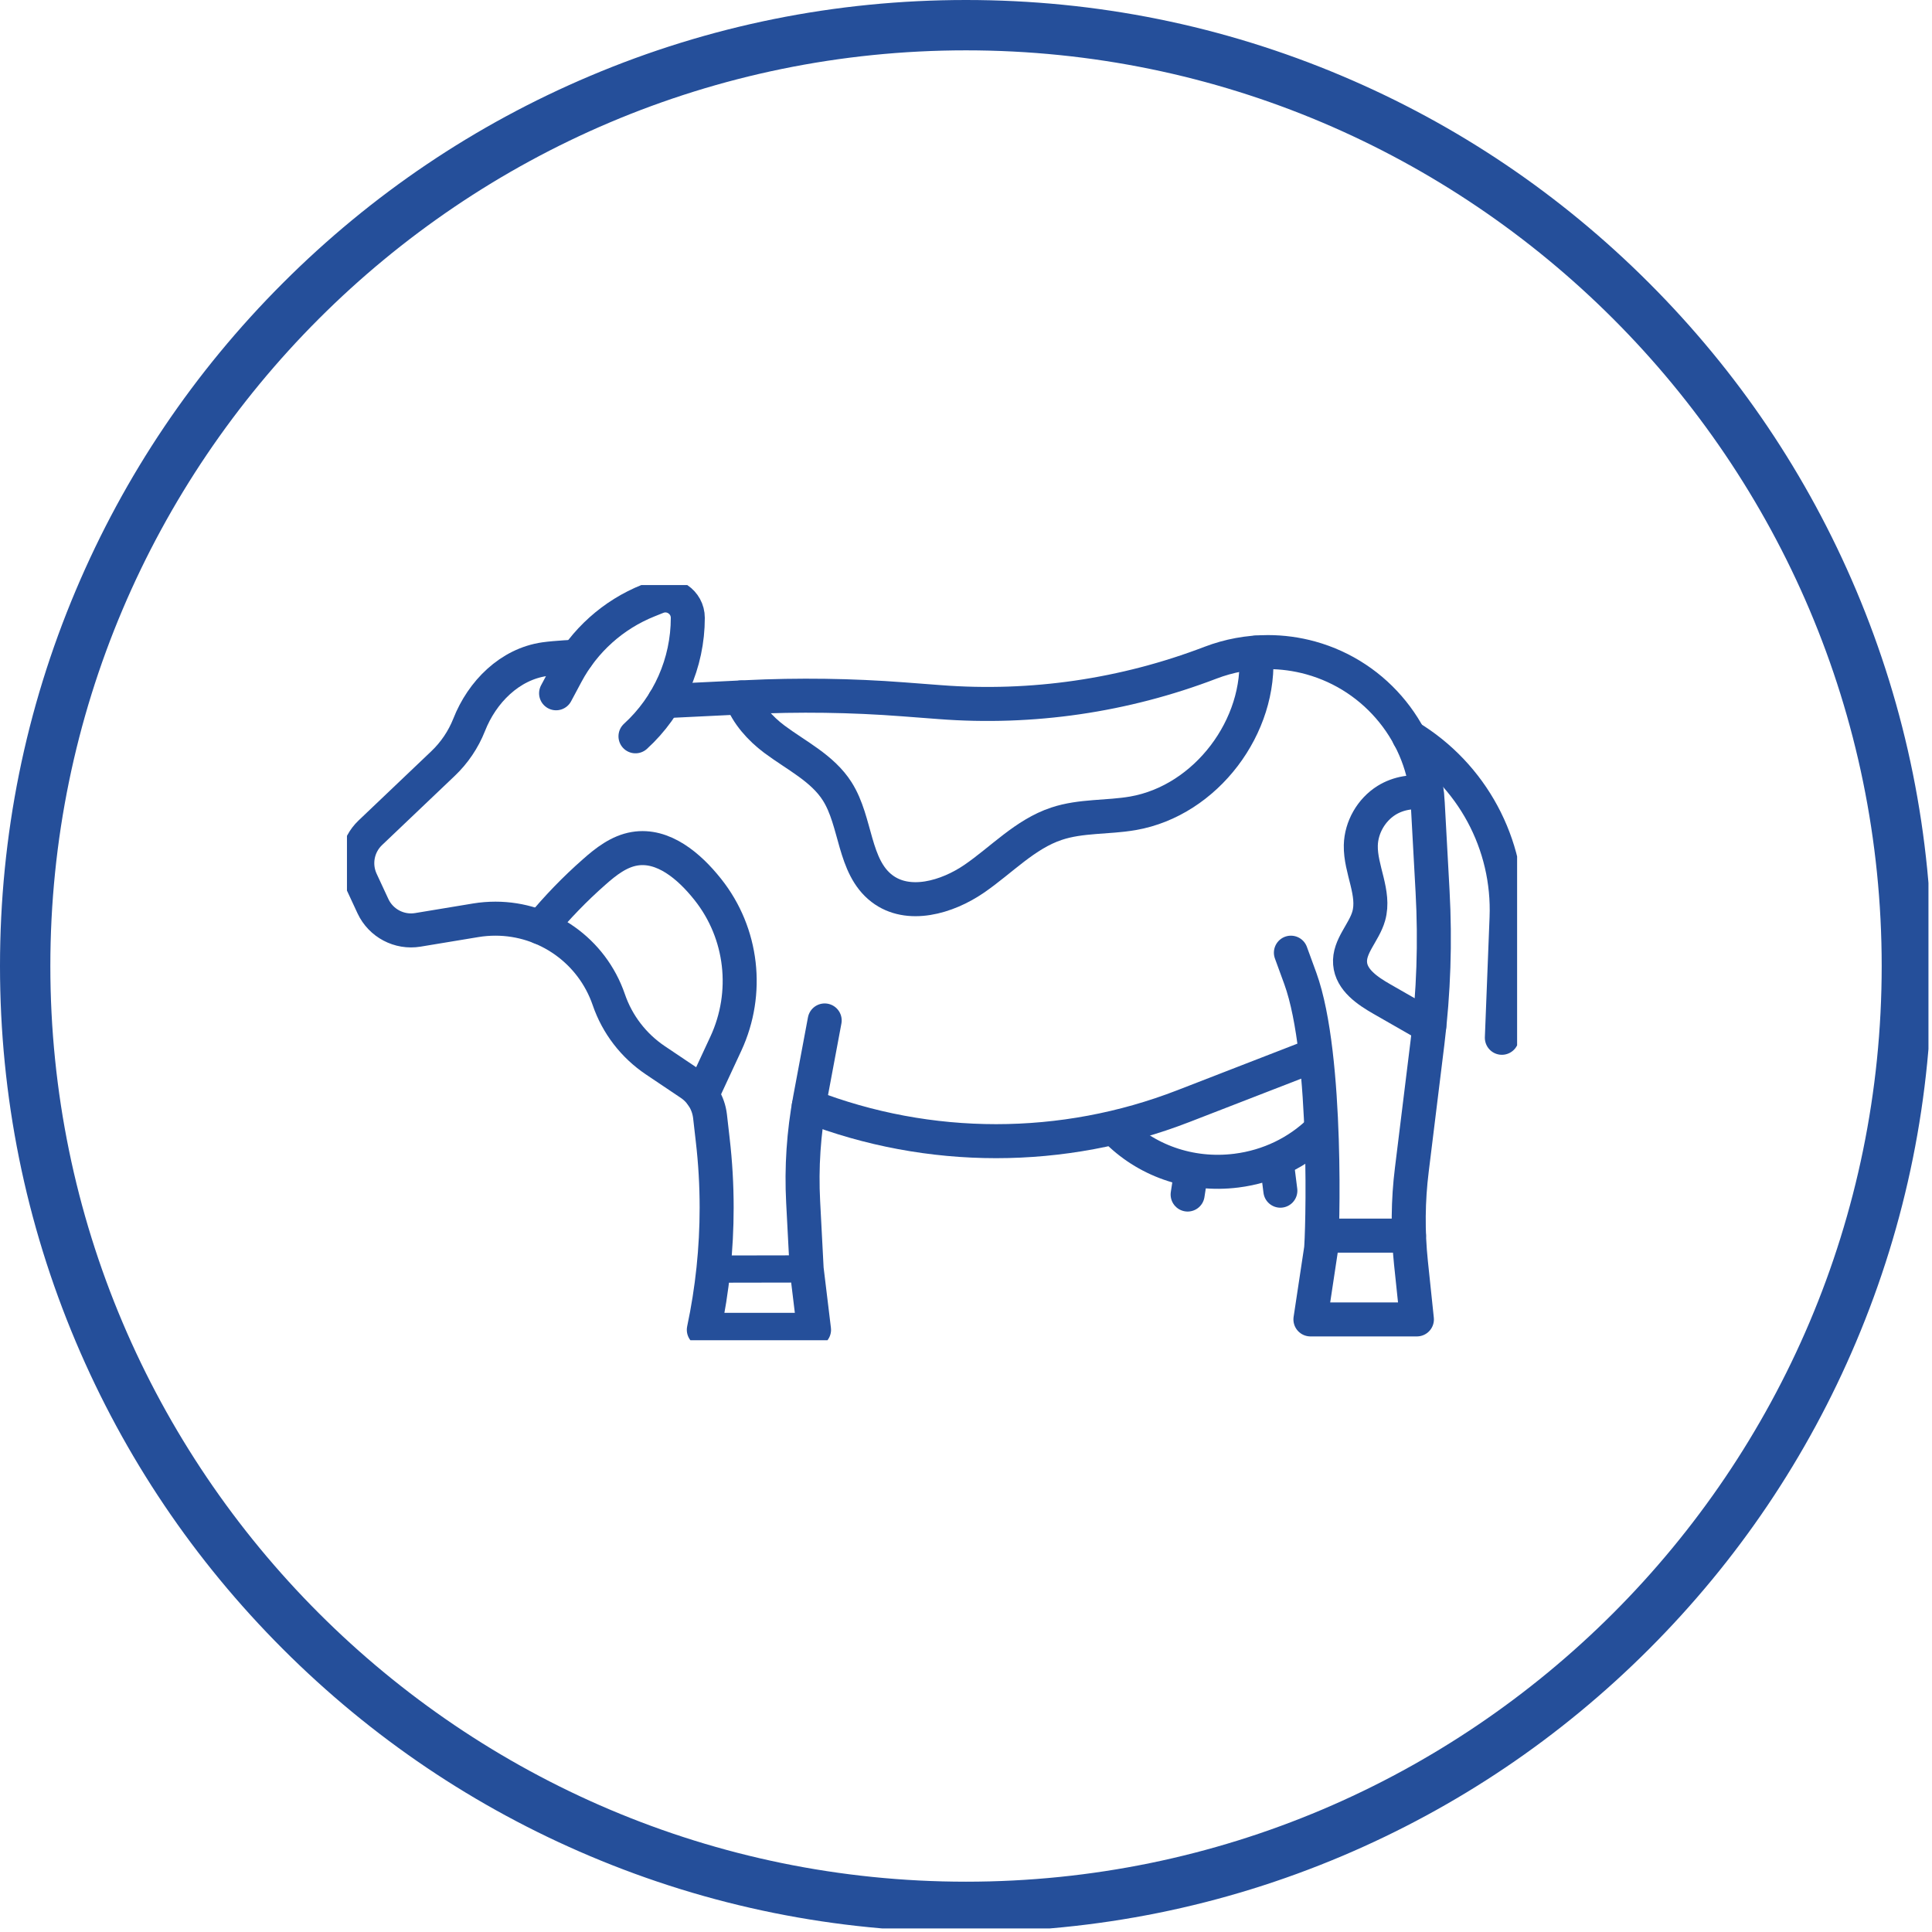
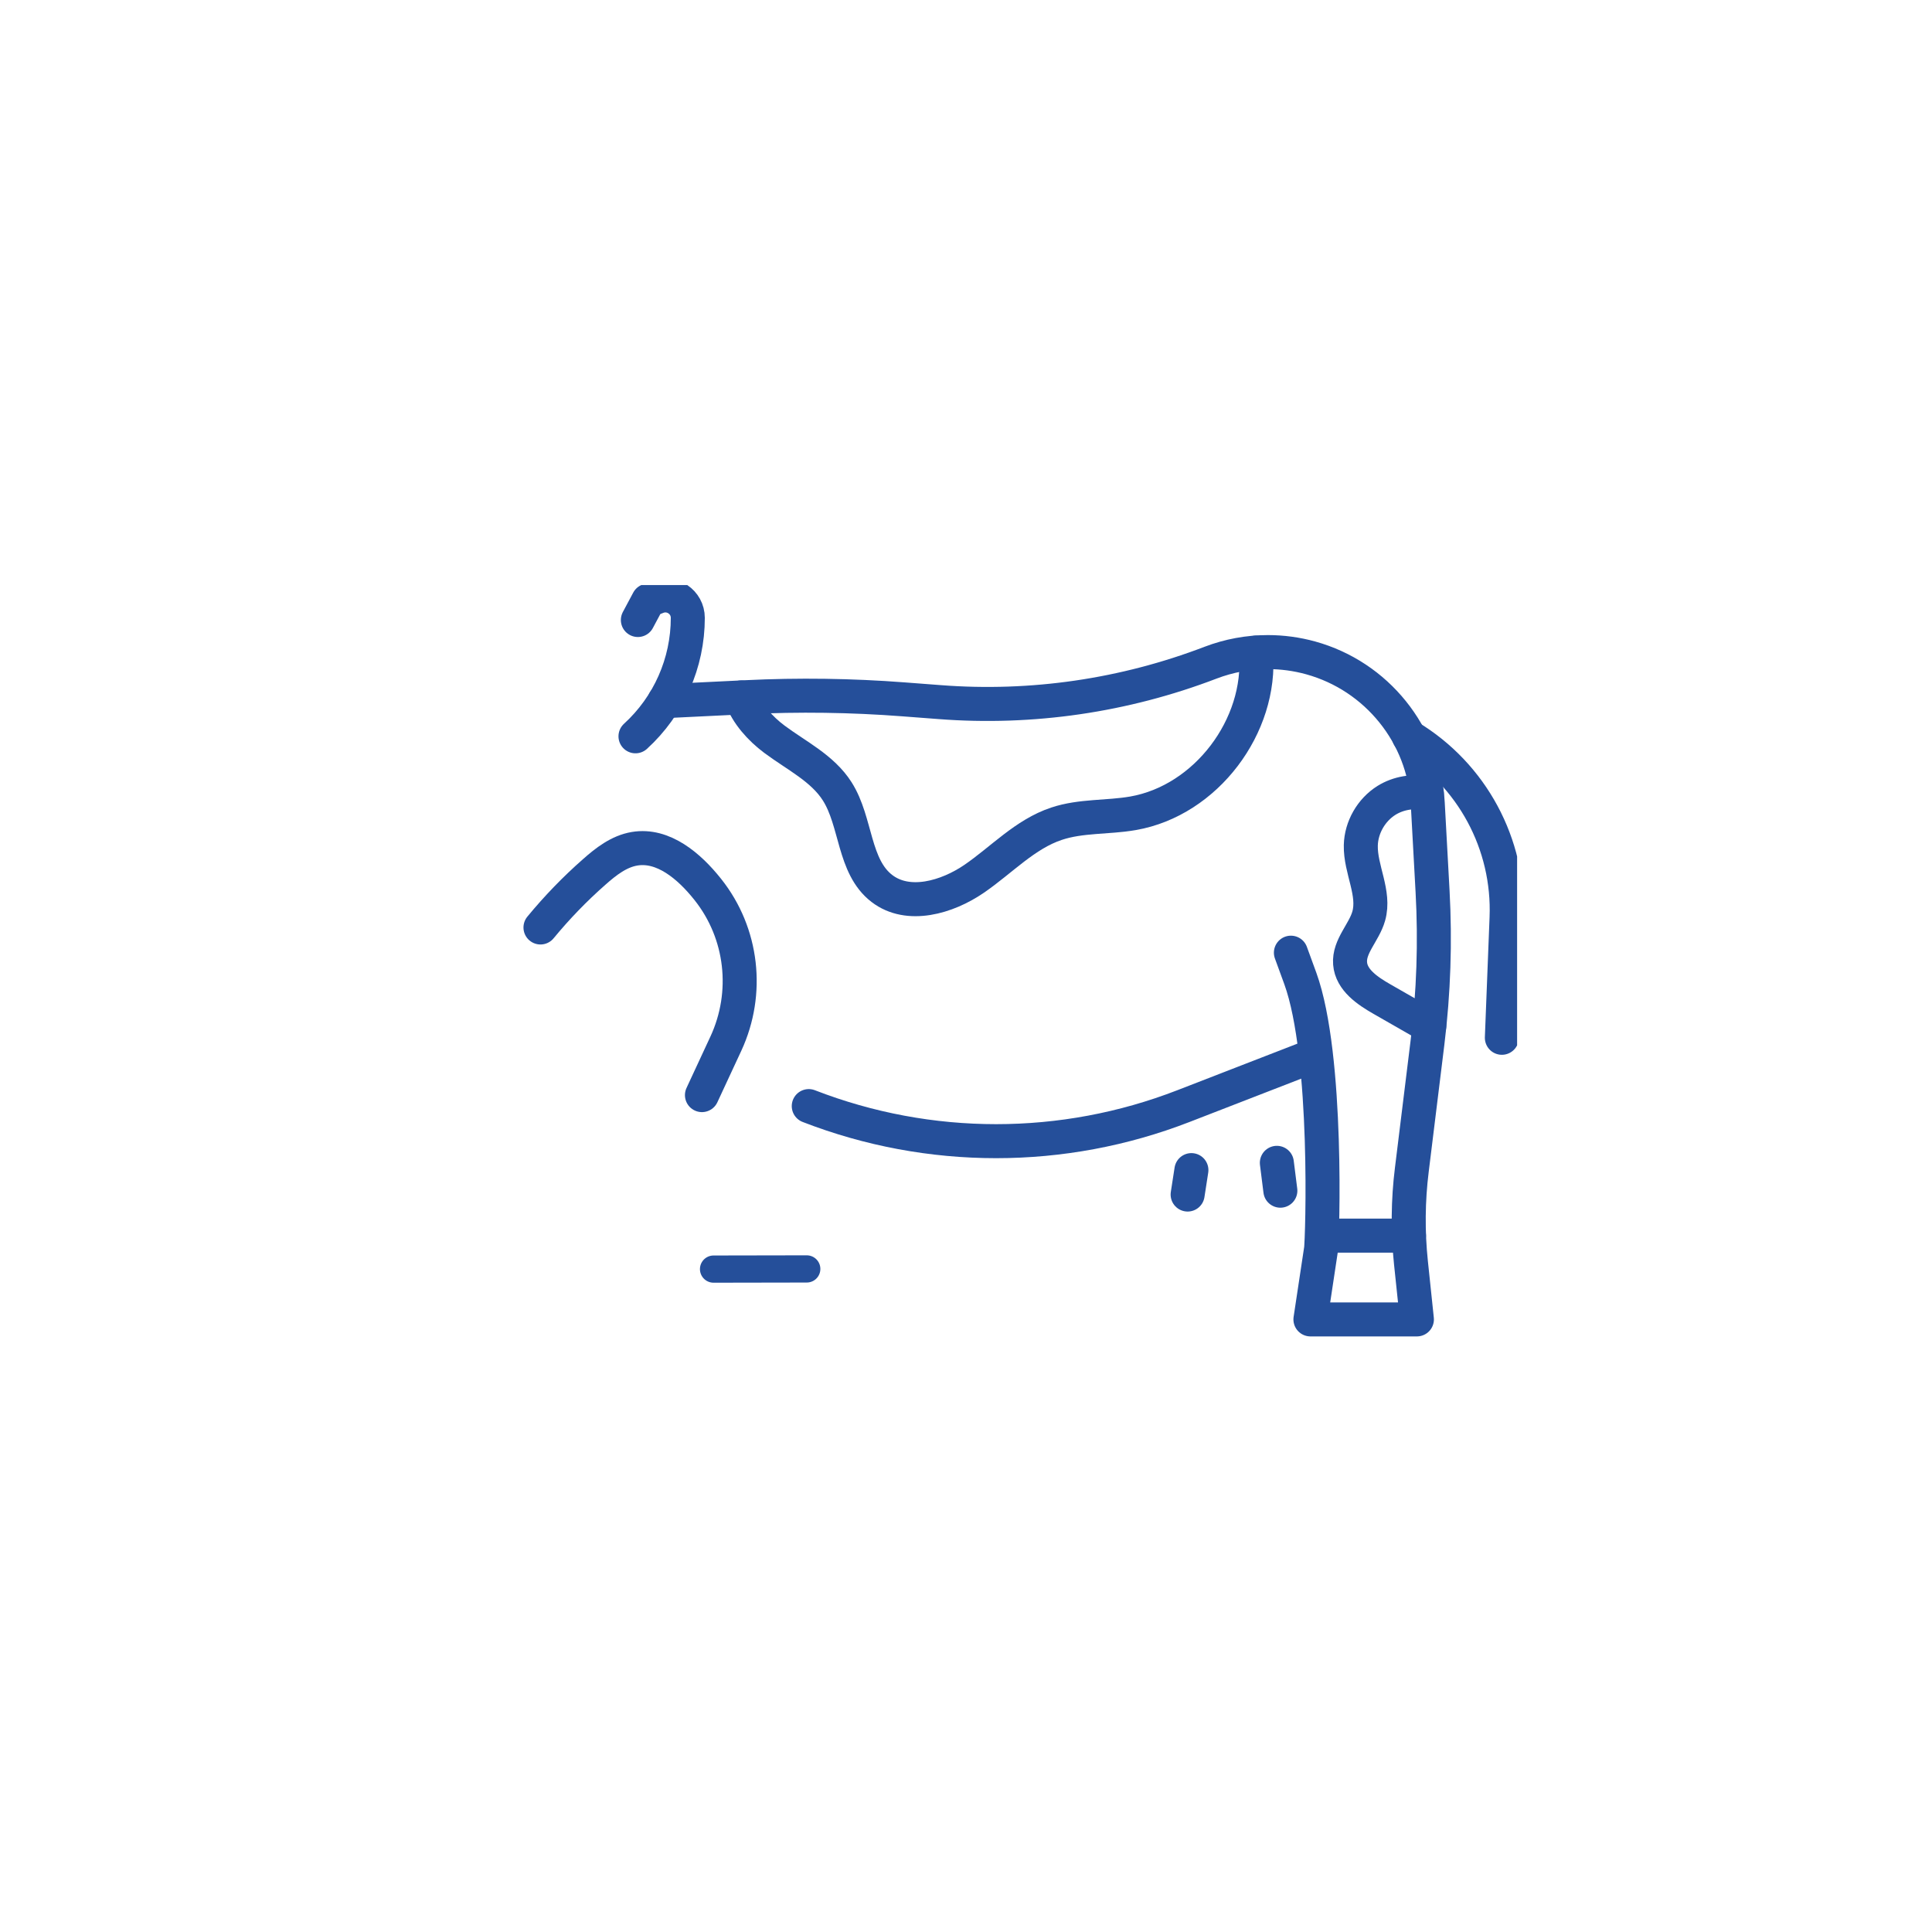
<svg xmlns="http://www.w3.org/2000/svg" id="Warstwa_1" data-name="Warstwa 1" viewBox="0 0 567.97 567.97">
  <defs>
    <style>
      .cls-1 {
        fill: #254f9a;
      }

      .cls-2 {
        stroke-width: 8px;
      }

      .cls-2, .cls-3, .cls-4 {
        fill: none;
      }

      .cls-2, .cls-4 {
        stroke: #254f9a;
        stroke-linecap: round;
        stroke-linejoin: round;
      }

      .cls-5 {
        clip-path: url(#clippath-1);
      }

      .cls-4 {
        stroke-width: 10px;
      }

      .cls-6 {
        clip-path: url(#clippath);
      }
    </style>
    <clipPath id="clippath">
      <rect class="cls-3" width="566.93" height="566.93" />
    </clipPath>
    <clipPath id="clippath-1">
      <rect class="cls-3" x="102" y="172" width="344" height="222" />
    </clipPath>
  </defs>
  <g class="cls-6">
    <g>
-       <path class="cls-1" d="M283.98,567.97c-38.33,0-75.52-7.51-110.54-22.32-33.82-14.3-64.19-34.78-90.27-60.86-26.08-26.08-46.56-56.45-60.86-90.27C7.51,359.51,0,322.32,0,283.99s7.51-75.53,22.32-110.54c14.3-33.82,34.78-64.19,60.86-90.26,26.08-26.08,56.45-46.55,90.27-60.86C208.46,7.51,245.65,0,283.98,0s75.53,7.51,110.54,22.32c33.82,14.3,64.19,34.78,90.26,60.86,26.08,26.08,46.56,56.45,60.86,90.26,14.81,35.02,22.32,72.21,22.32,110.54s-7.51,75.53-22.32,110.54c-14.3,33.82-34.78,64.19-60.86,90.27-26.08,26.08-56.45,46.55-90.26,60.86-35.02,14.81-72.21,22.32-110.54,22.32ZM283.98,14.8C135.55,14.8,14.8,135.55,14.8,283.99s120.76,269.19,269.19,269.19,269.19-120.76,269.19-269.19c0-148.43-120.76-269.19-269.19-269.19Z" />
      <g class="cls-5">
        <g>
          <path class="cls-2" d="M237.17,373.04l-27.4.05" />
-           <path class="cls-4" d="M242.44,299.99l-4.32,23.09c-1.86,9.96-2.54,20.11-2.01,30.23l1.03,19.73,2.17,17.9h-32.4c2.51-11.81,3.77-23.86,3.77-35.9,0-6.65-.38-13.29-1.15-19.91l-.8-7c-.46-3.89-2.59-7.39-5.85-9.56l-10.21-6.86c-6.39-4.29-11.21-10.55-13.7-17.84-4.95-14.42-18.48-23.8-33.31-23.8-1.91,0-3.85.15-5.79.47l-17.04,2.82c-5.45.9-10.85-1.95-13.19-6.96l-3.46-7.45c-2.22-4.8-1.15-10.47,2.67-14.12l21.38-20.35c3.36-3.19,5.98-7.08,7.69-11.39,1.9-4.84,4.88-9.31,8.68-12.74,3.79-3.43,8.38-5.83,13.54-6.57,3.31-.47,9.5-.76,9.5-.76" />
          <path class="cls-4" d="M195.33,206.13l24.01-1.17c15.44-.76,30.91-.54,46.32.64l10.64.81c27.07,2.08,54.25-1.89,79.6-11.6,5.4-2.06,11.11-3.11,16.84-3.11,4.22,0,8.46.57,12.59,1.71,9.73,2.7,18.04,8.35,24.07,15.84,6.04,7.49,9.77,16.82,10.33,26.9l1.42,25.97c.81,14.78.31,29.62-1.49,44.31l-4.61,37.45c-1.13,9.06-1.21,18.23-.26,27.32l1.75,16.68h-31.3l3.11-20.59c.41-2.7,2.21-56.74-6.07-79.61-1.23-3.43-2.24-6.14-2.78-7.61" />
-           <path class="cls-4" d="M186.82,216.46c9.79-8.93,15.38-21.57,15.38-34.82,0-4.67-4.71-7.85-9.04-6.12l-2.59,1.04c-10.3,4.12-18.82,11.76-24.04,21.54l-3.05,5.71" />
+           <path class="cls-4" d="M186.82,216.46c9.79-8.93,15.38-21.57,15.38-34.82,0-4.67-4.71-7.85-9.04-6.12l-2.59,1.04l-3.05,5.71" />
          <path class="cls-4" d="M388.77,363.25h25.44" />
          <path class="cls-4" d="M414.21,216.56c18.55,11.2,29.55,31.6,28.69,53.25l-1.38,35.28" />
-           <path class="cls-4" d="M327.94,331.99c8.67,8.97,21.71,13.89,35.55,12.15,9.62-1.21,18.08-5.45,24.41-11.58" />
          <path class="cls-4" d="M350.25,343.99l-1.11,7.18" />
          <path class="cls-4" d="M375.37,341.85l1.03,8.19" />
          <path class="cls-4" d="M369.24,191.85c1.79,21.58-14.68,43.5-36.14,47.24-7.47,1.3-15.3.66-22.51,3.07-9.24,3.07-16.14,10.65-24.18,16.17-8.03,5.51-19.43,8.79-27.16,2.86-8.42-6.47-7.42-19.57-13.12-28.54-4.31-6.81-12.02-10.51-18.48-15.34-4.19-3.13-8.11-7.49-9.77-12.27" />
          <path class="cls-4" d="M158.89,272.66c4.82-5.85,10.09-11.31,15.79-16.32,3.46-3.07,7.3-6.06,11.87-6.82,8.44-1.42,16.08,5.13,21.41,11.81l.16.2c10.2,12.85,12.17,30.38,5.28,45.26l-7.04,15.15" />
          <path class="cls-4" d="M419.45,233.23c-4.02-.81-8.34-.11-11.83,2.05-4.5,2.81-7.45,7.96-7.57,13.25-.16,7.04,4.25,14.01,2.33,20.78-1.37,4.86-5.88,8.88-5.48,13.92.38,4.88,5.14,8.07,9.39,10.5,4.63,2.66,9.25,5.3,13.88,7.95" />
          <path class="cls-4" d="M237.76,325.17c35.42,13.75,74.73,13.75,110.15,0l36.92-14.32" />
        </g>
      </g>
    </g>
  </g>
</svg>